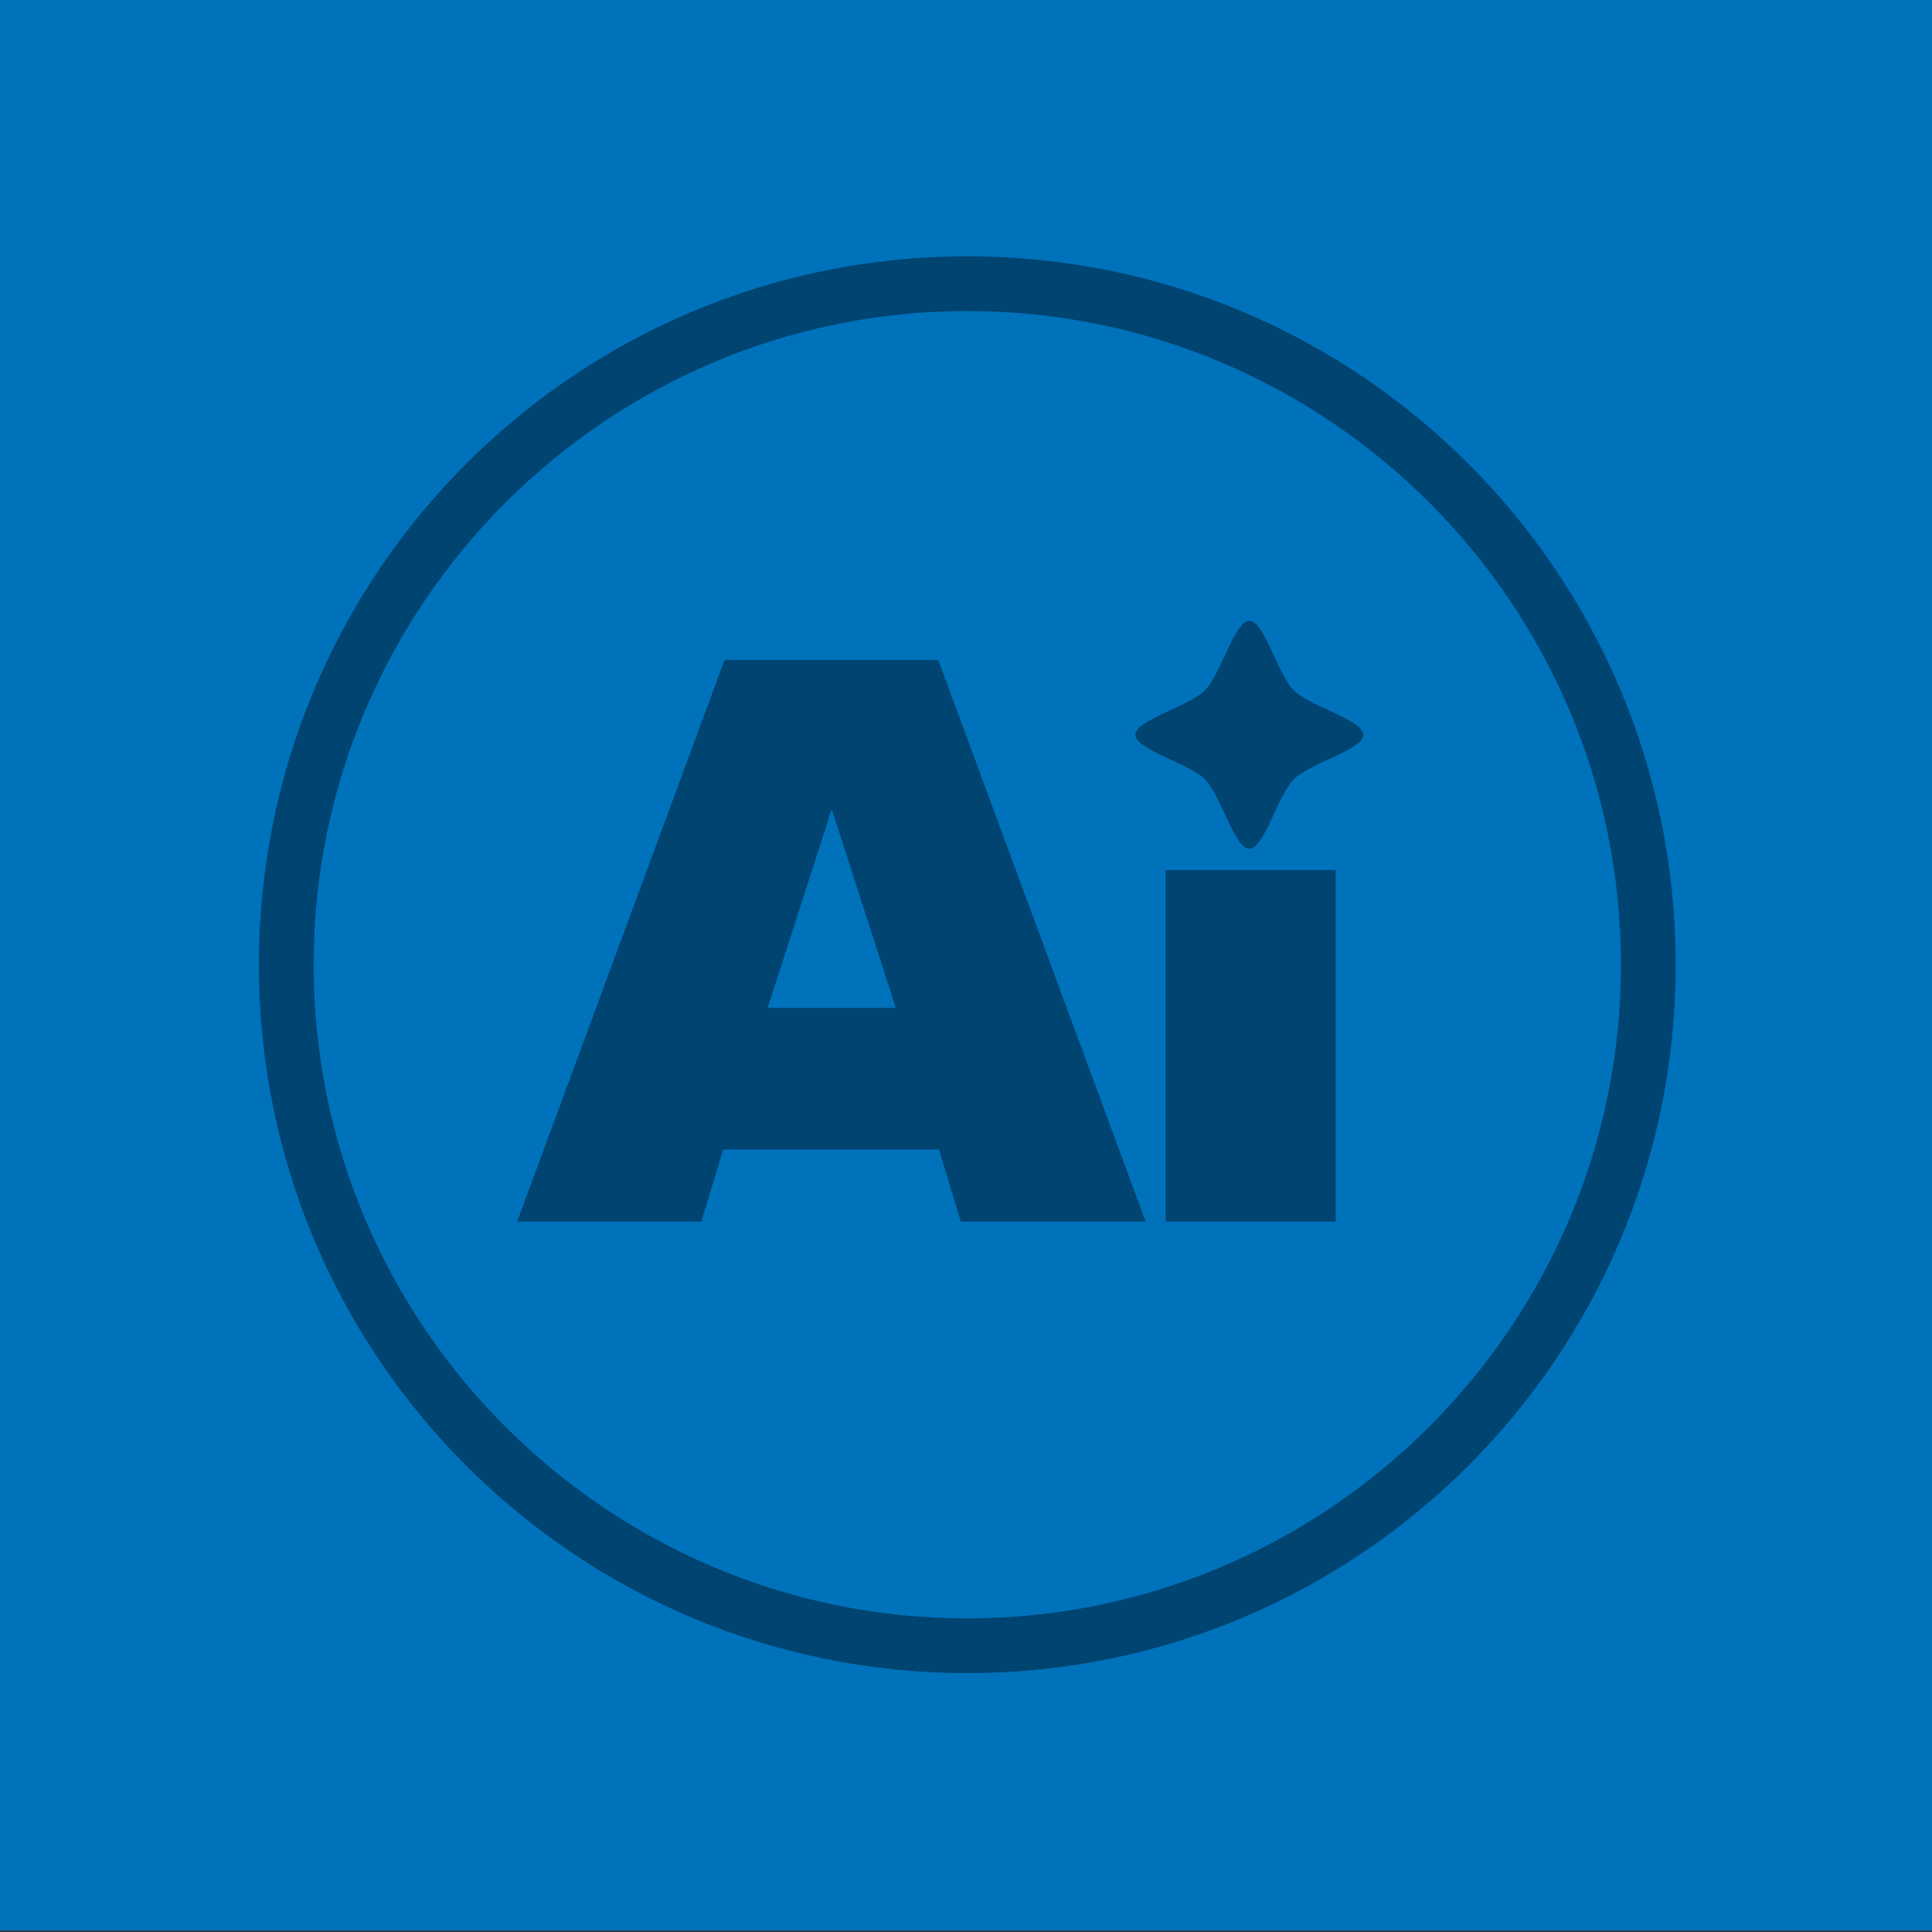
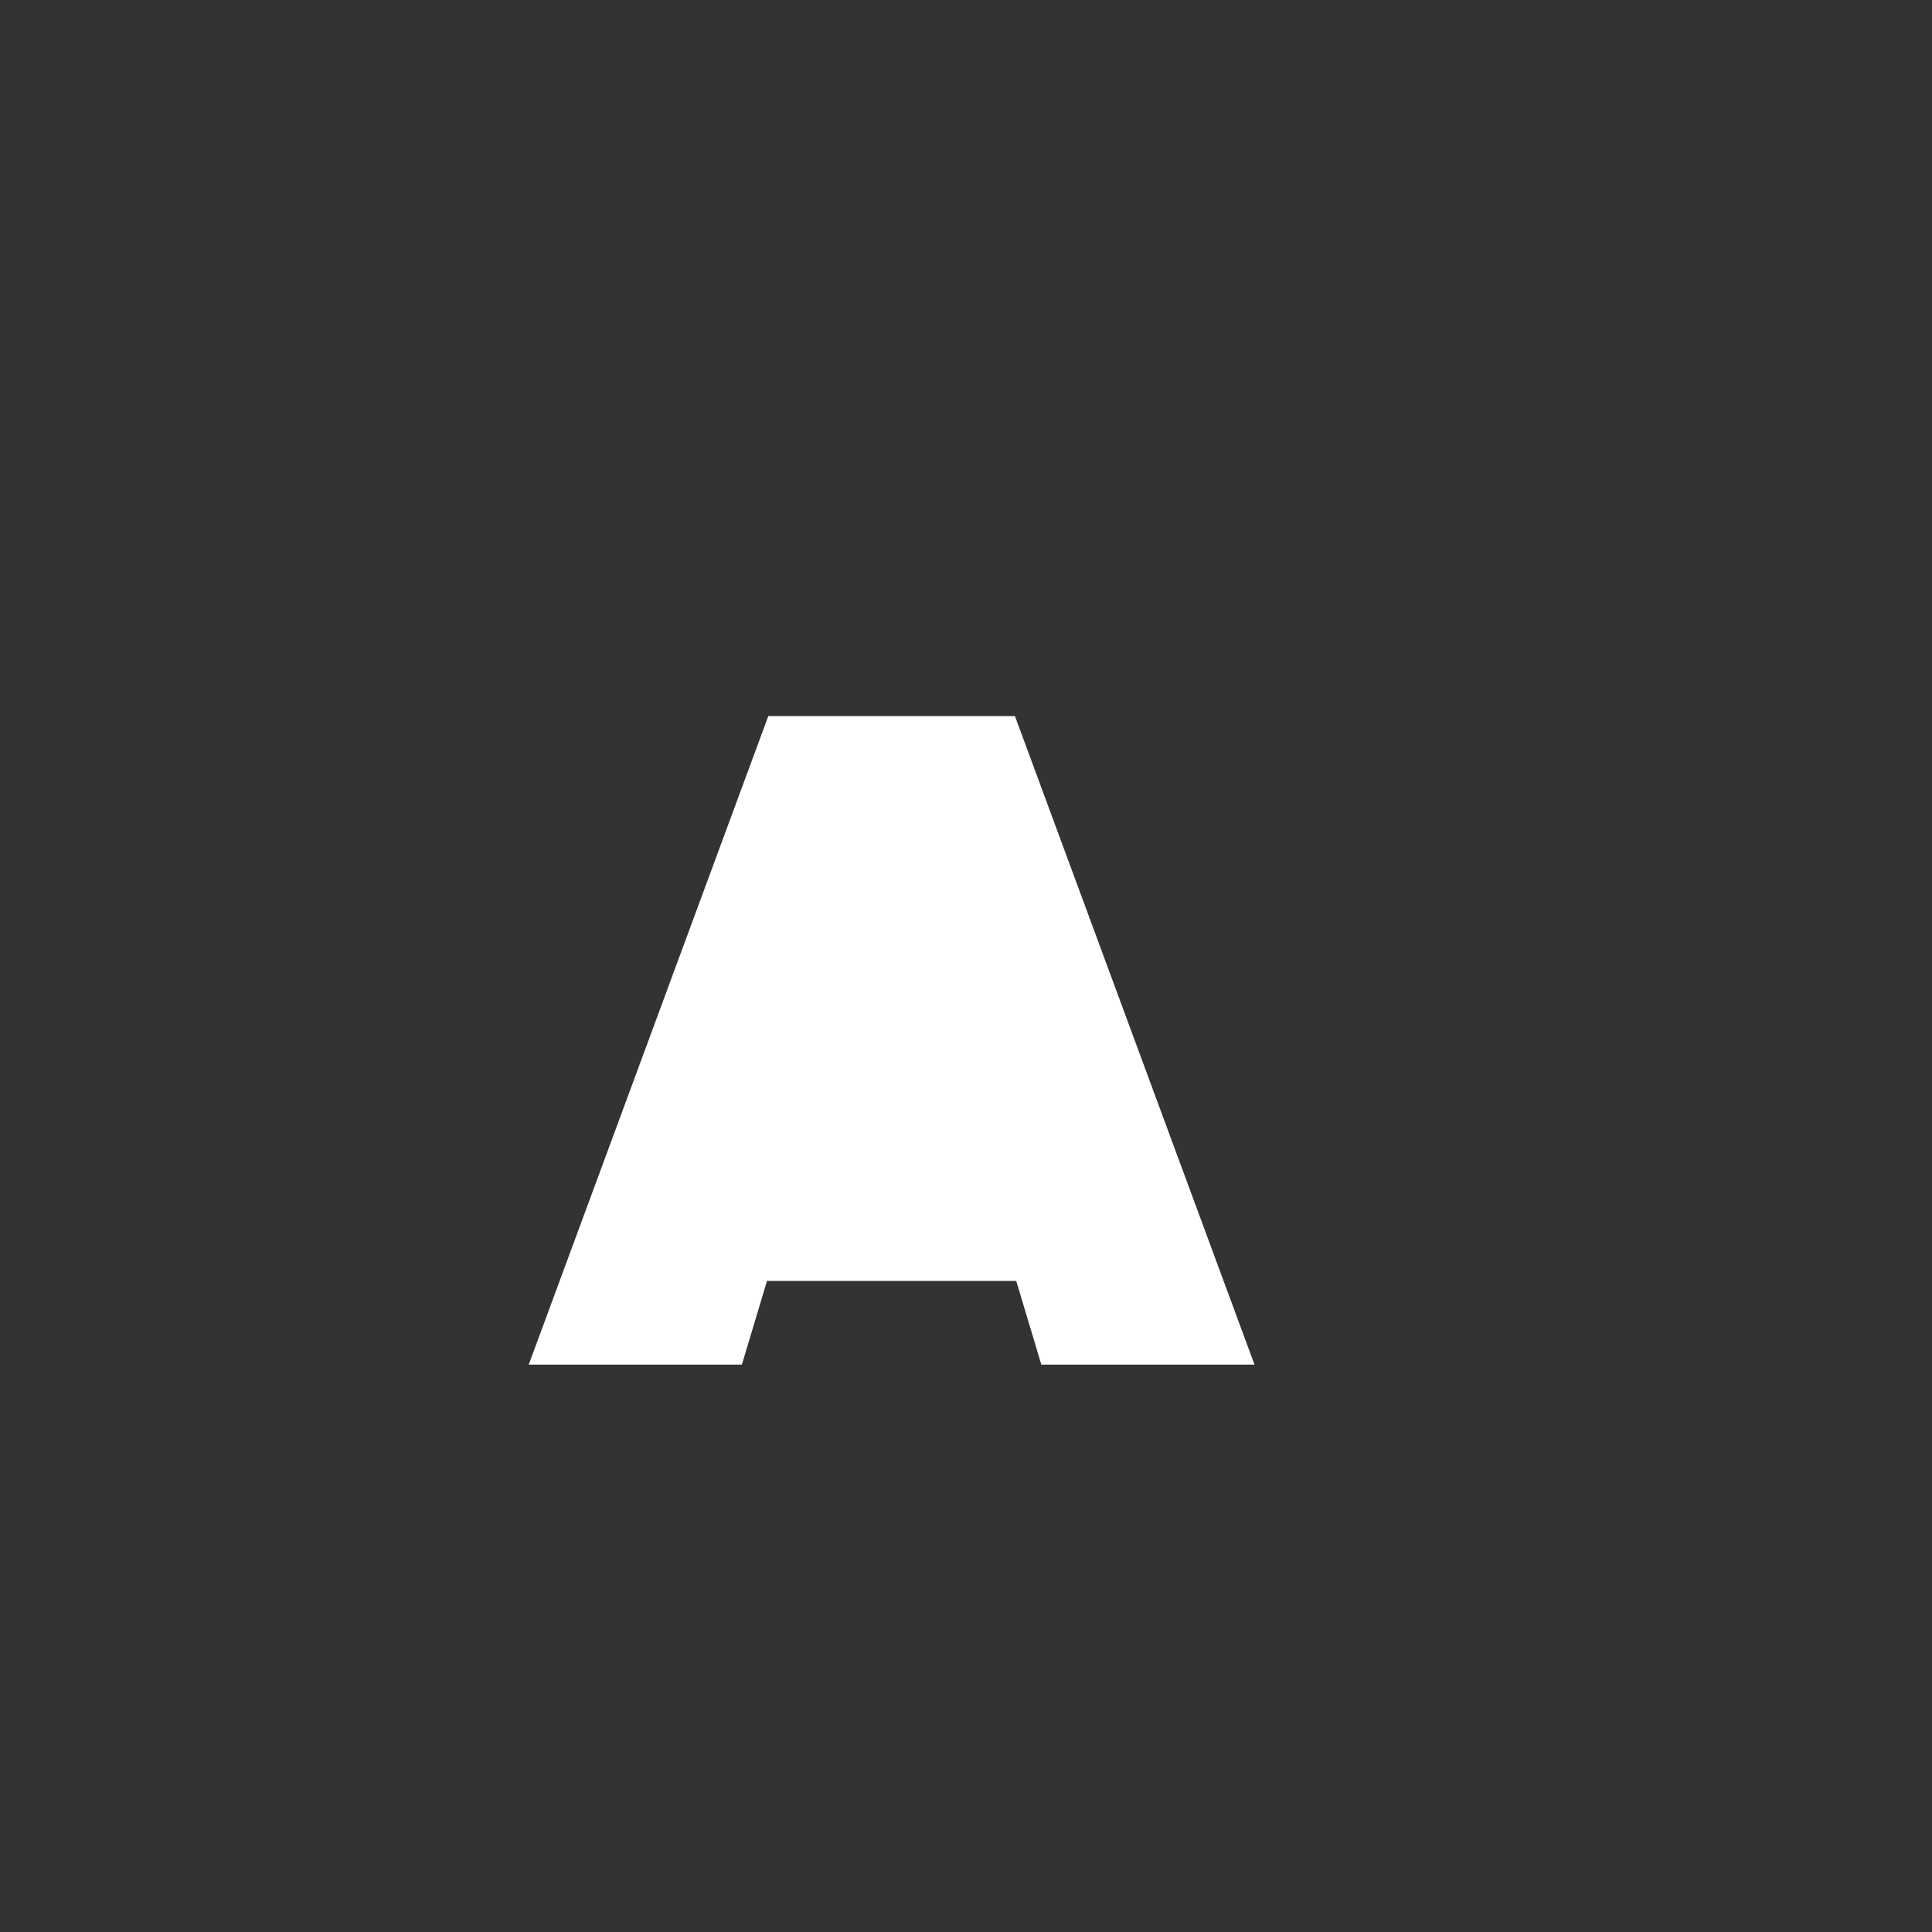
<svg xmlns="http://www.w3.org/2000/svg" id="Layer_1" version="1.1" viewBox="0 0 300 300">
  <rect x="0" y="0" width="300" height="300" fill="#333333" stroke="none" />
  <defs>
    <style>
      .st0 {
        fill: #0072bc;
      }

      .st1 {
        fill: #fff;
      }

      .st2 {
        opacity: .4;
      }
    </style>
  </defs>
  <polygon class="st1" points="161.7 211.9 157.8 198.9 119.1 198.9 115.2 211.9 82.1 211.9 119.3 111.2 157.6 111.2 194.8 211.9 161.7 211.9" />
  <g id="Layer_2">
-     <rect class="st0" x="-.8" y="-.2" width="301" height="300" />
-   </g>
-   <path class="st2" d="M150.2,48.3c56,0,101.5,45.5,101.5,101.5s-45.6,101.5-101.5,101.5-101.5-45.5-101.5-101.5,45.6-101.5,101.5-101.5M150.2,39.8c-60.8,0-110,49.2-110,110s49.2,110,110,110,110-49.2,110-110-49.2-110-110-110h0Z" />
-   <path class="st2" d="M149.2,189.7l-3.4-11.2h-33.5l-3.4,11.2h-28.6l32.2-87.2h33.2l32.2,87.2h-28.6ZM129.1,125.8l-9.9,30.7h19.9l-9.9-30.7ZM181,189.7v-54.6h26.4v54.6h-26.4ZM211.7,114.1c0-2.3-8.3-4.4-10.8-6.9s-4.6-10.8-6.9-10.8-4.4,8.3-6.9,10.8-10.8,4.6-10.8,6.9,8.3,4.4,10.8,6.9,4.6,10.8,6.9,10.8,4.4-8.3,6.9-10.8,10.8-4.6,10.8-6.9Z" />
+     </g>
</svg>